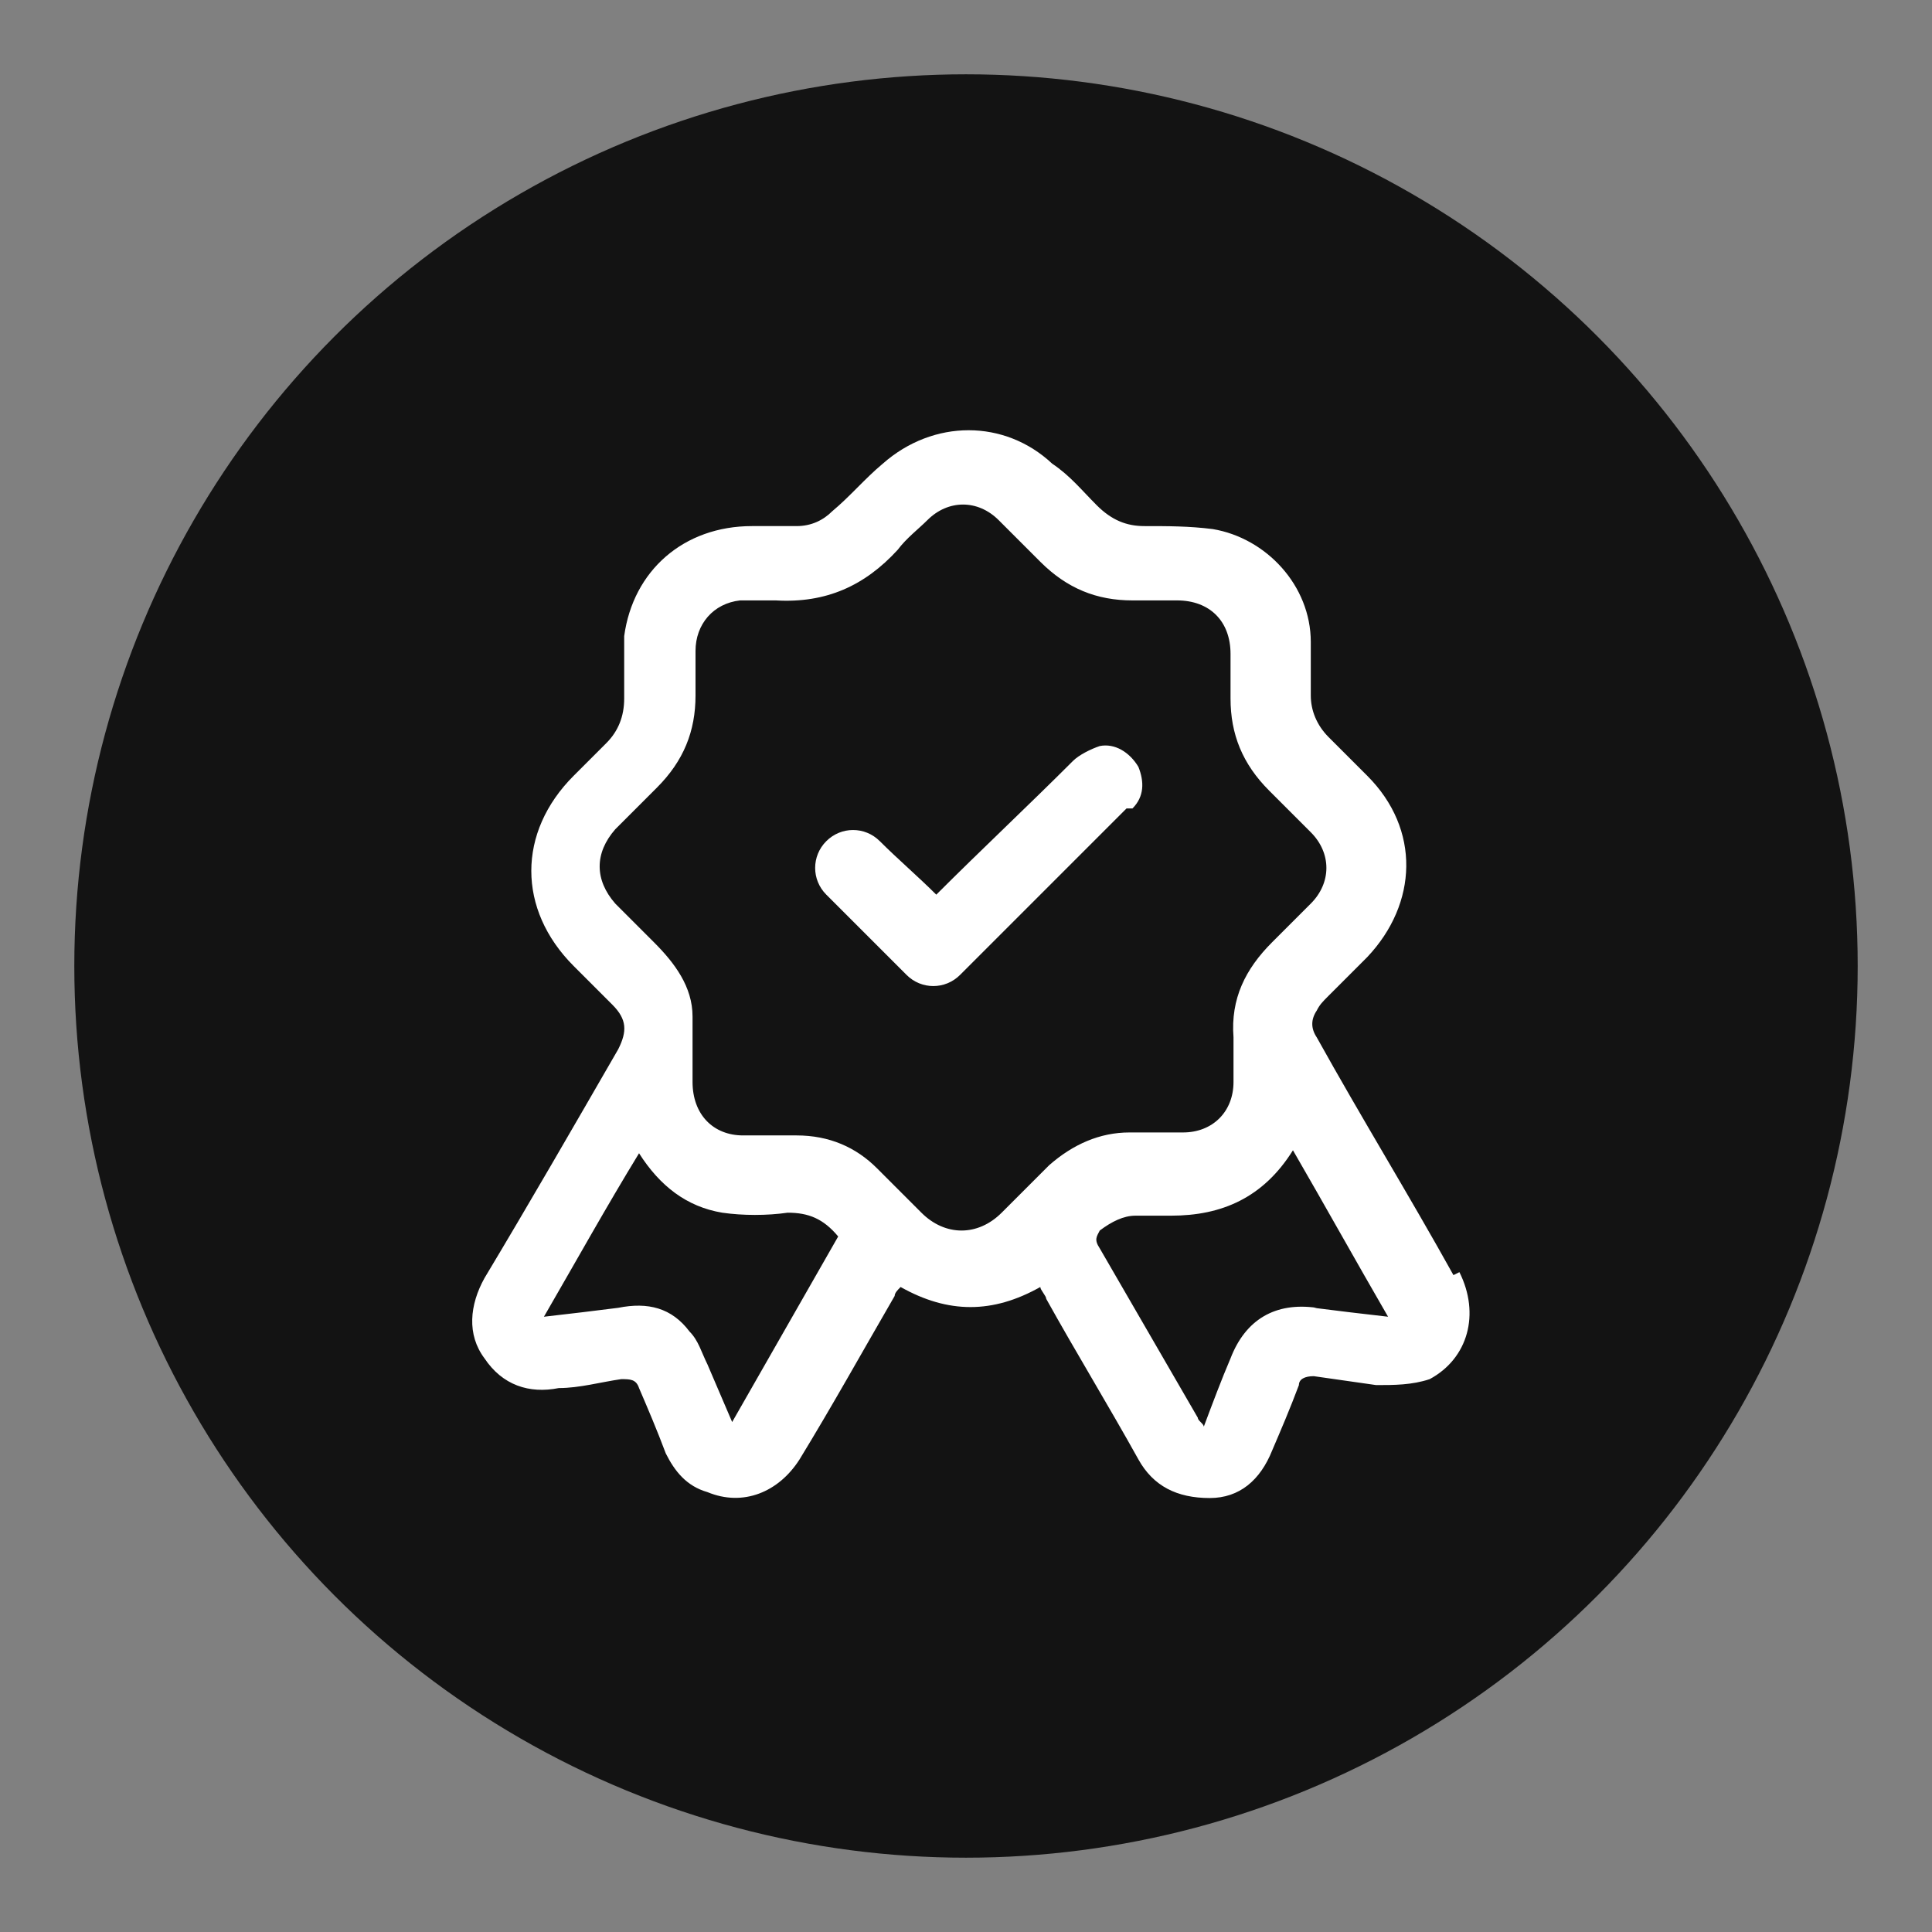
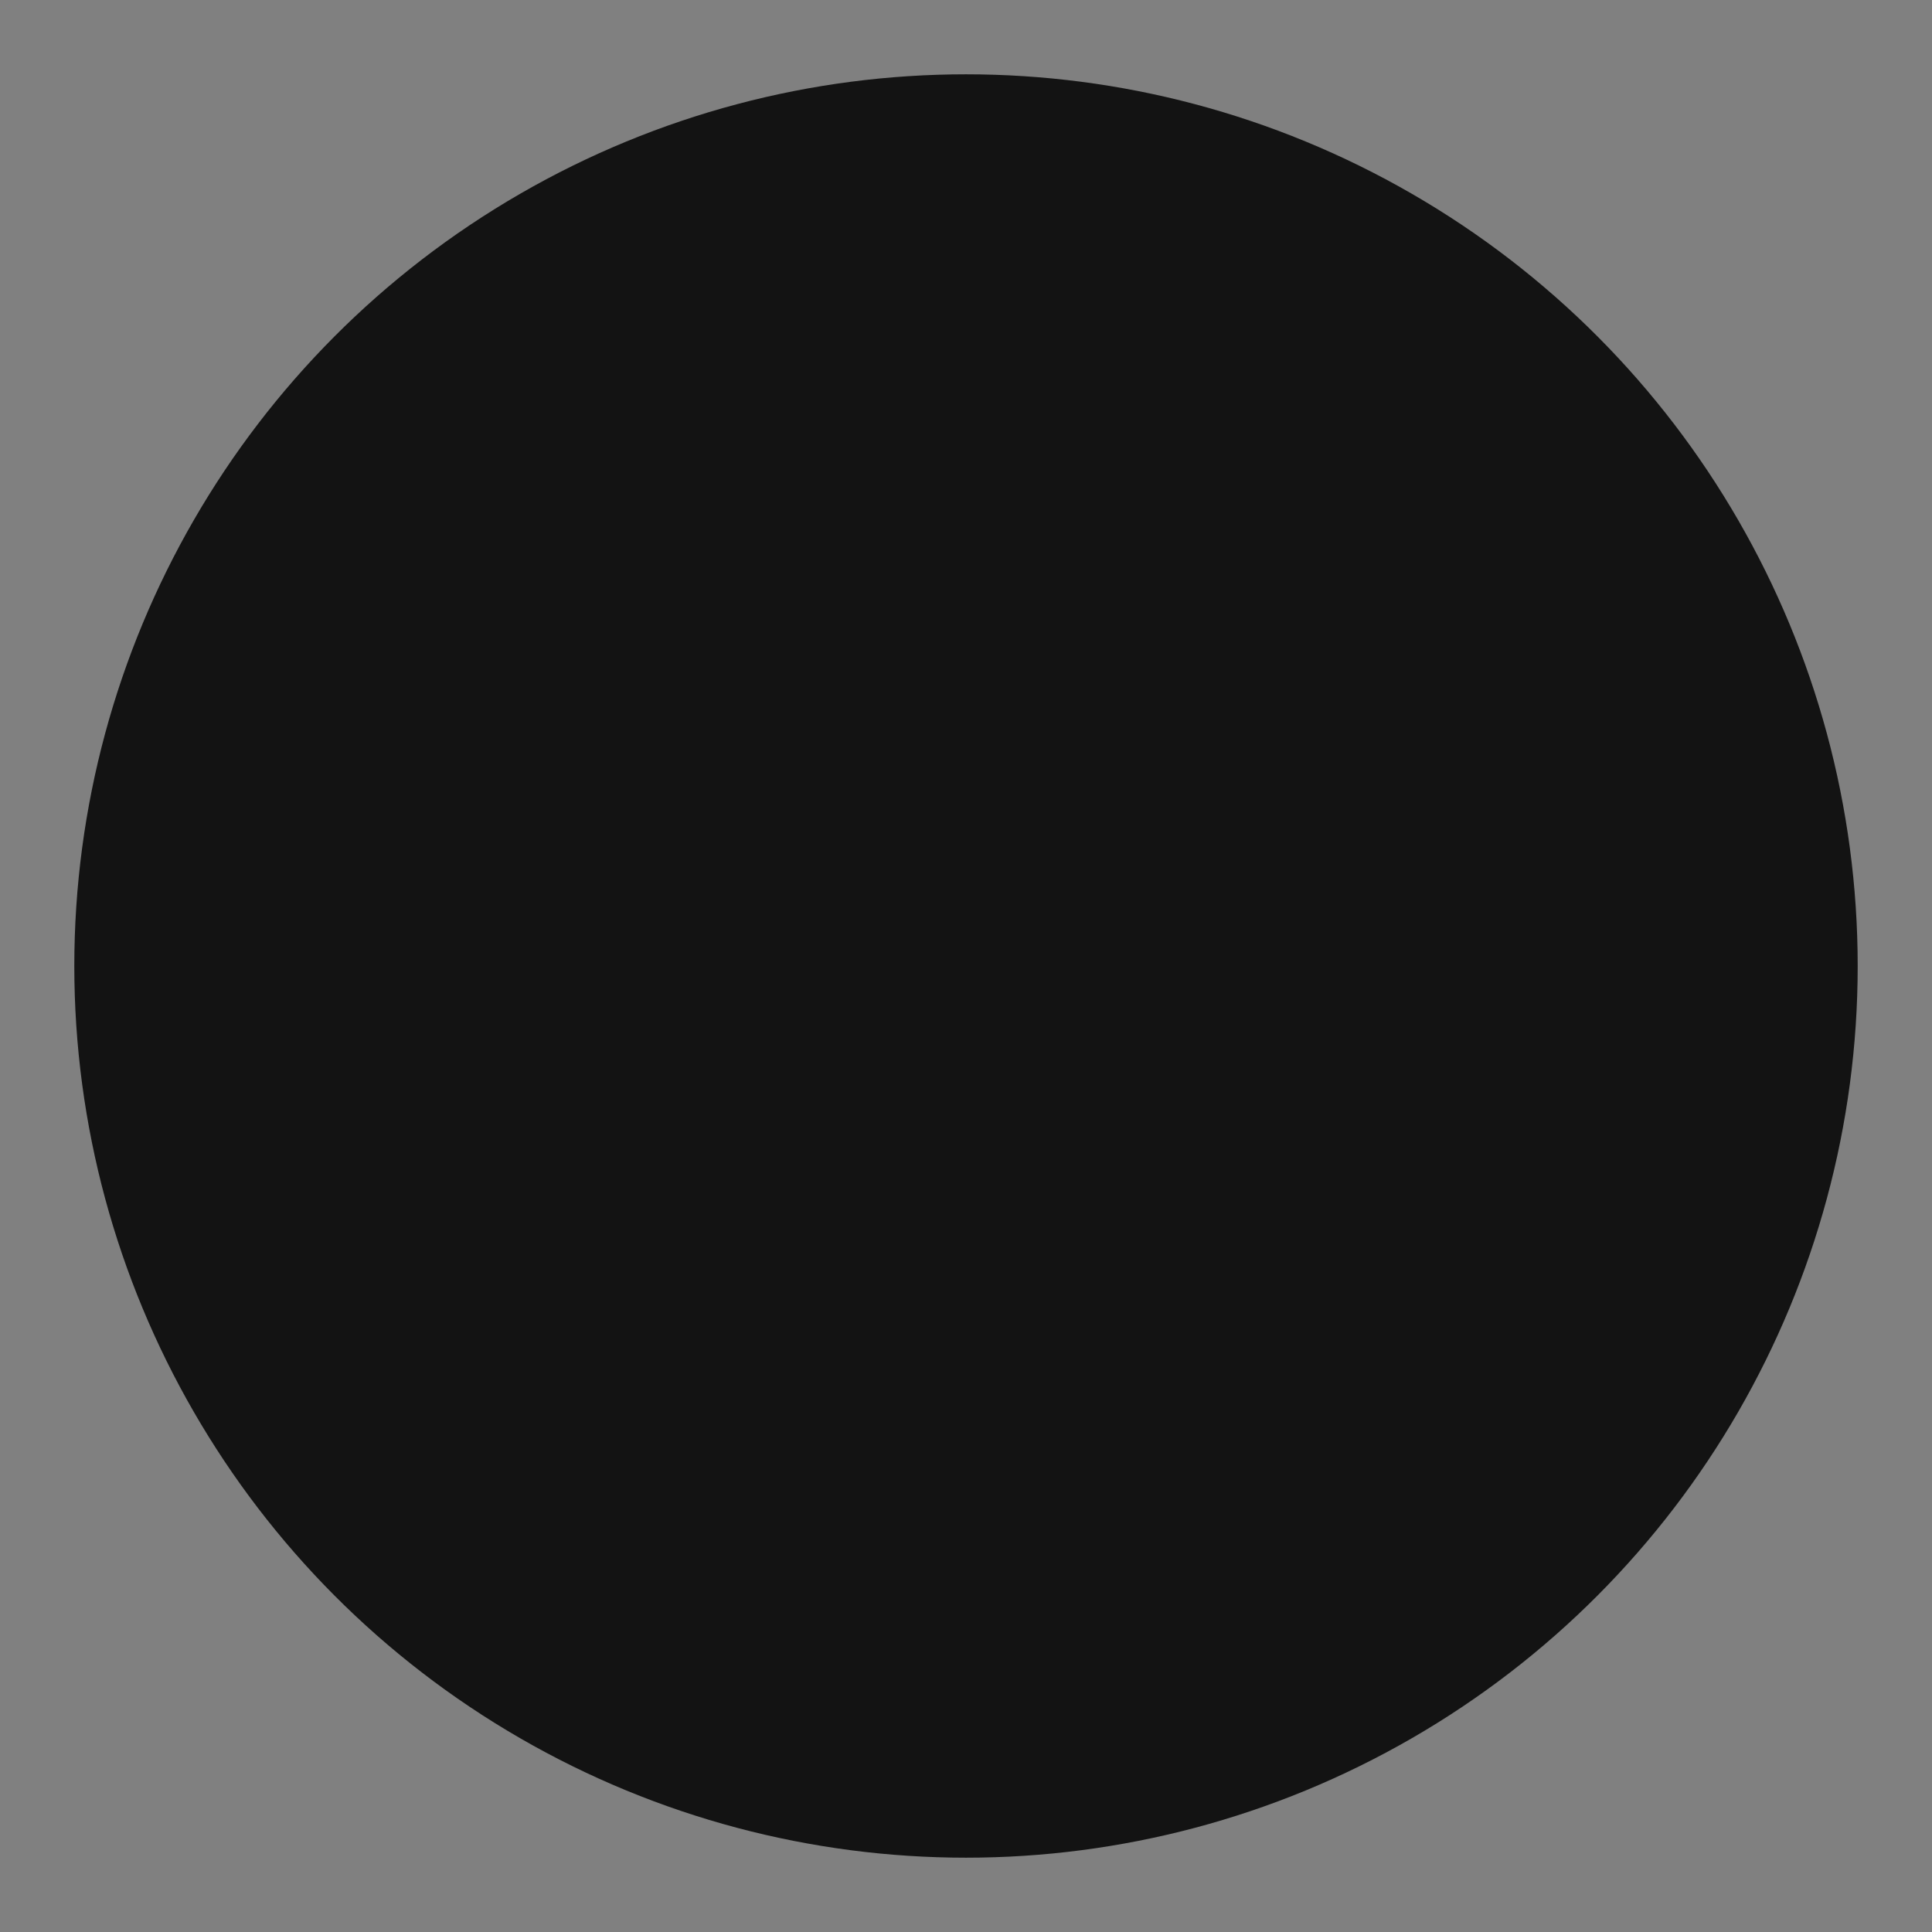
<svg xmlns="http://www.w3.org/2000/svg" viewBox="0 0 65 65" version="1.1" height="65" width="65" id="Layer_1">
  <rect x="0" y="0" width="65" height="65" fill="#808080" stroke="none" />
  <defs>
    <style>
      .st0 {
        fill: #fff;
      }

      .st1 {
        fill: #131313;
      }
    </style>
  </defs>
  <circle r="30" cy="32.5" cx="32.5" class="st1" />
  <g>
-     <path d="M48.9,42.9c-1.5-2.7-3.1-5.3-4.6-8-.2-.3-.2-.6,0-.9.1-.2.2-.3.4-.5.4-.4.9-.9,1.3-1.3,1.7-1.8,1.8-4.3,0-6.1-.4-.4-.9-.9-1.3-1.3-.4-.4-.6-.9-.6-1.4,0-.6,0-1.2,0-1.8,0-1.9-1.5-3.5-3.3-3.8-.8-.1-1.5-.1-2.3-.1-.6,0-1.1-.2-1.6-.7-.5-.5-.9-1-1.5-1.4-1.6-1.5-4-1.5-5.7,0-.6.5-1.1,1.1-1.7,1.6-.3.3-.7.5-1.2.5-.5,0-1,0-1.5,0-2.3,0-4,1.5-4.3,3.7,0,.7,0,1.4,0,2.1,0,.6-.2,1.1-.6,1.5-.4.4-.8.8-1.1,1.1-1.9,1.9-1.9,4.5,0,6.4.4.4.9.9,1.3,1.3.5.5.5.9.2,1.5-1.5,2.6-3,5.2-4.5,7.7-.5.9-.6,1.9,0,2.7.6.9,1.5,1.2,2.5,1,.7,0,1.4-.2,2.1-.3.3,0,.5,0,.6.3.3.7.6,1.4.9,2.2.3.6.7,1.1,1.4,1.3,1.2.5,2.4,0,3.1-1.1,1.1-1.8,2.1-3.6,3.2-5.5,0-.1.1-.2.2-.3,1.6.9,3.1.9,4.7,0,0,.1.2.3.2.4,1,1.8,2.1,3.6,3.1,5.4.5.9,1.3,1.3,2.4,1.3,1,0,1.7-.6,2.1-1.6.3-.7.6-1.4.9-2.2,0-.2.2-.3.5-.3.7.1,1.4.2,2.1.3.6,0,1.2,0,1.8-.2,1.3-.7,1.7-2.2,1-3.6ZM24.7,48c-.3-.7-.6-1.4-.9-2.1-.2-.4-.3-.8-.6-1.1-.6-.8-1.4-1-2.4-.8-.8.1-1.6.2-2.5.3,1.1-1.9,2.1-3.7,3.2-5.5.7,1.1,1.6,1.8,2.8,2,.7.1,1.5.1,2.2,0,.7,0,1.2.2,1.7.8-1.2,2.1-2.4,4.2-3.6,6.3ZM33.7,40.8c-.8.8-1.9.8-2.7,0-.5-.5-1-1-1.5-1.5-.7-.7-1.6-1.1-2.7-1.1-.6,0-1.2,0-1.8,0-1,0-1.7-.7-1.7-1.8,0-.7,0-1.5,0-2.2,0-1-.6-1.8-1.3-2.5-.4-.4-.9-.9-1.3-1.3-.7-.8-.7-1.7,0-2.5.5-.5.9-.9,1.4-1.4.9-.9,1.3-1.9,1.3-3.1,0-.5,0-1,0-1.5,0-.9.6-1.6,1.5-1.7.4,0,.8,0,1.2,0,1.7.1,3-.5,4.1-1.7.3-.4.7-.7,1-1,.7-.7,1.7-.7,2.4,0,.5.5.9.9,1.4,1.4.9.9,1.9,1.3,3.1,1.3.5,0,1,0,1.5,0,1.1,0,1.8.7,1.8,1.8,0,.5,0,1,0,1.5,0,1.2.4,2.2,1.3,3.1.5.5.9.9,1.4,1.4.7.7.7,1.7,0,2.4-.4.4-.9.9-1.3,1.3-.9.9-1.4,1.9-1.3,3.2,0,.5,0,1,0,1.5,0,1-.7,1.7-1.7,1.7-.6,0-1.2,0-1.8,0-1,0-1.9.4-2.7,1.1-.5.5-1,1-1.5,1.5ZM44.3,44c-1.4-.2-2.4.4-2.9,1.7-.3.7-.6,1.5-.9,2.3,0-.1-.2-.2-.2-.3-1.1-1.9-2.2-3.8-3.3-5.7-.2-.3-.1-.4,0-.6.4-.3.8-.5,1.2-.5.4,0,.8,0,1.2,0,1.7,0,3.1-.6,4.1-2.2,1.1,1.9,2.1,3.7,3.2,5.6-.9-.1-1.7-.2-2.5-.3Z" class="st0" />
-     <path d="M37.9,27.2c-1.9,1.9-3.7,3.7-5.6,5.6-.5.5-1.3.5-1.8,0-.9-.9-1.8-1.8-2.7-2.7-.5-.5-.5-1.3,0-1.8.5-.5,1.3-.5,1.8,0,.6.6,1.3,1.2,1.9,1.8,1.5-1.5,3.1-3,4.6-4.5.2-.2.6-.4.9-.5.5-.1,1,.2,1.3.7.2.5.2,1-.2,1.4Z" class="st0" />
-   </g>
+     </g>
</svg>